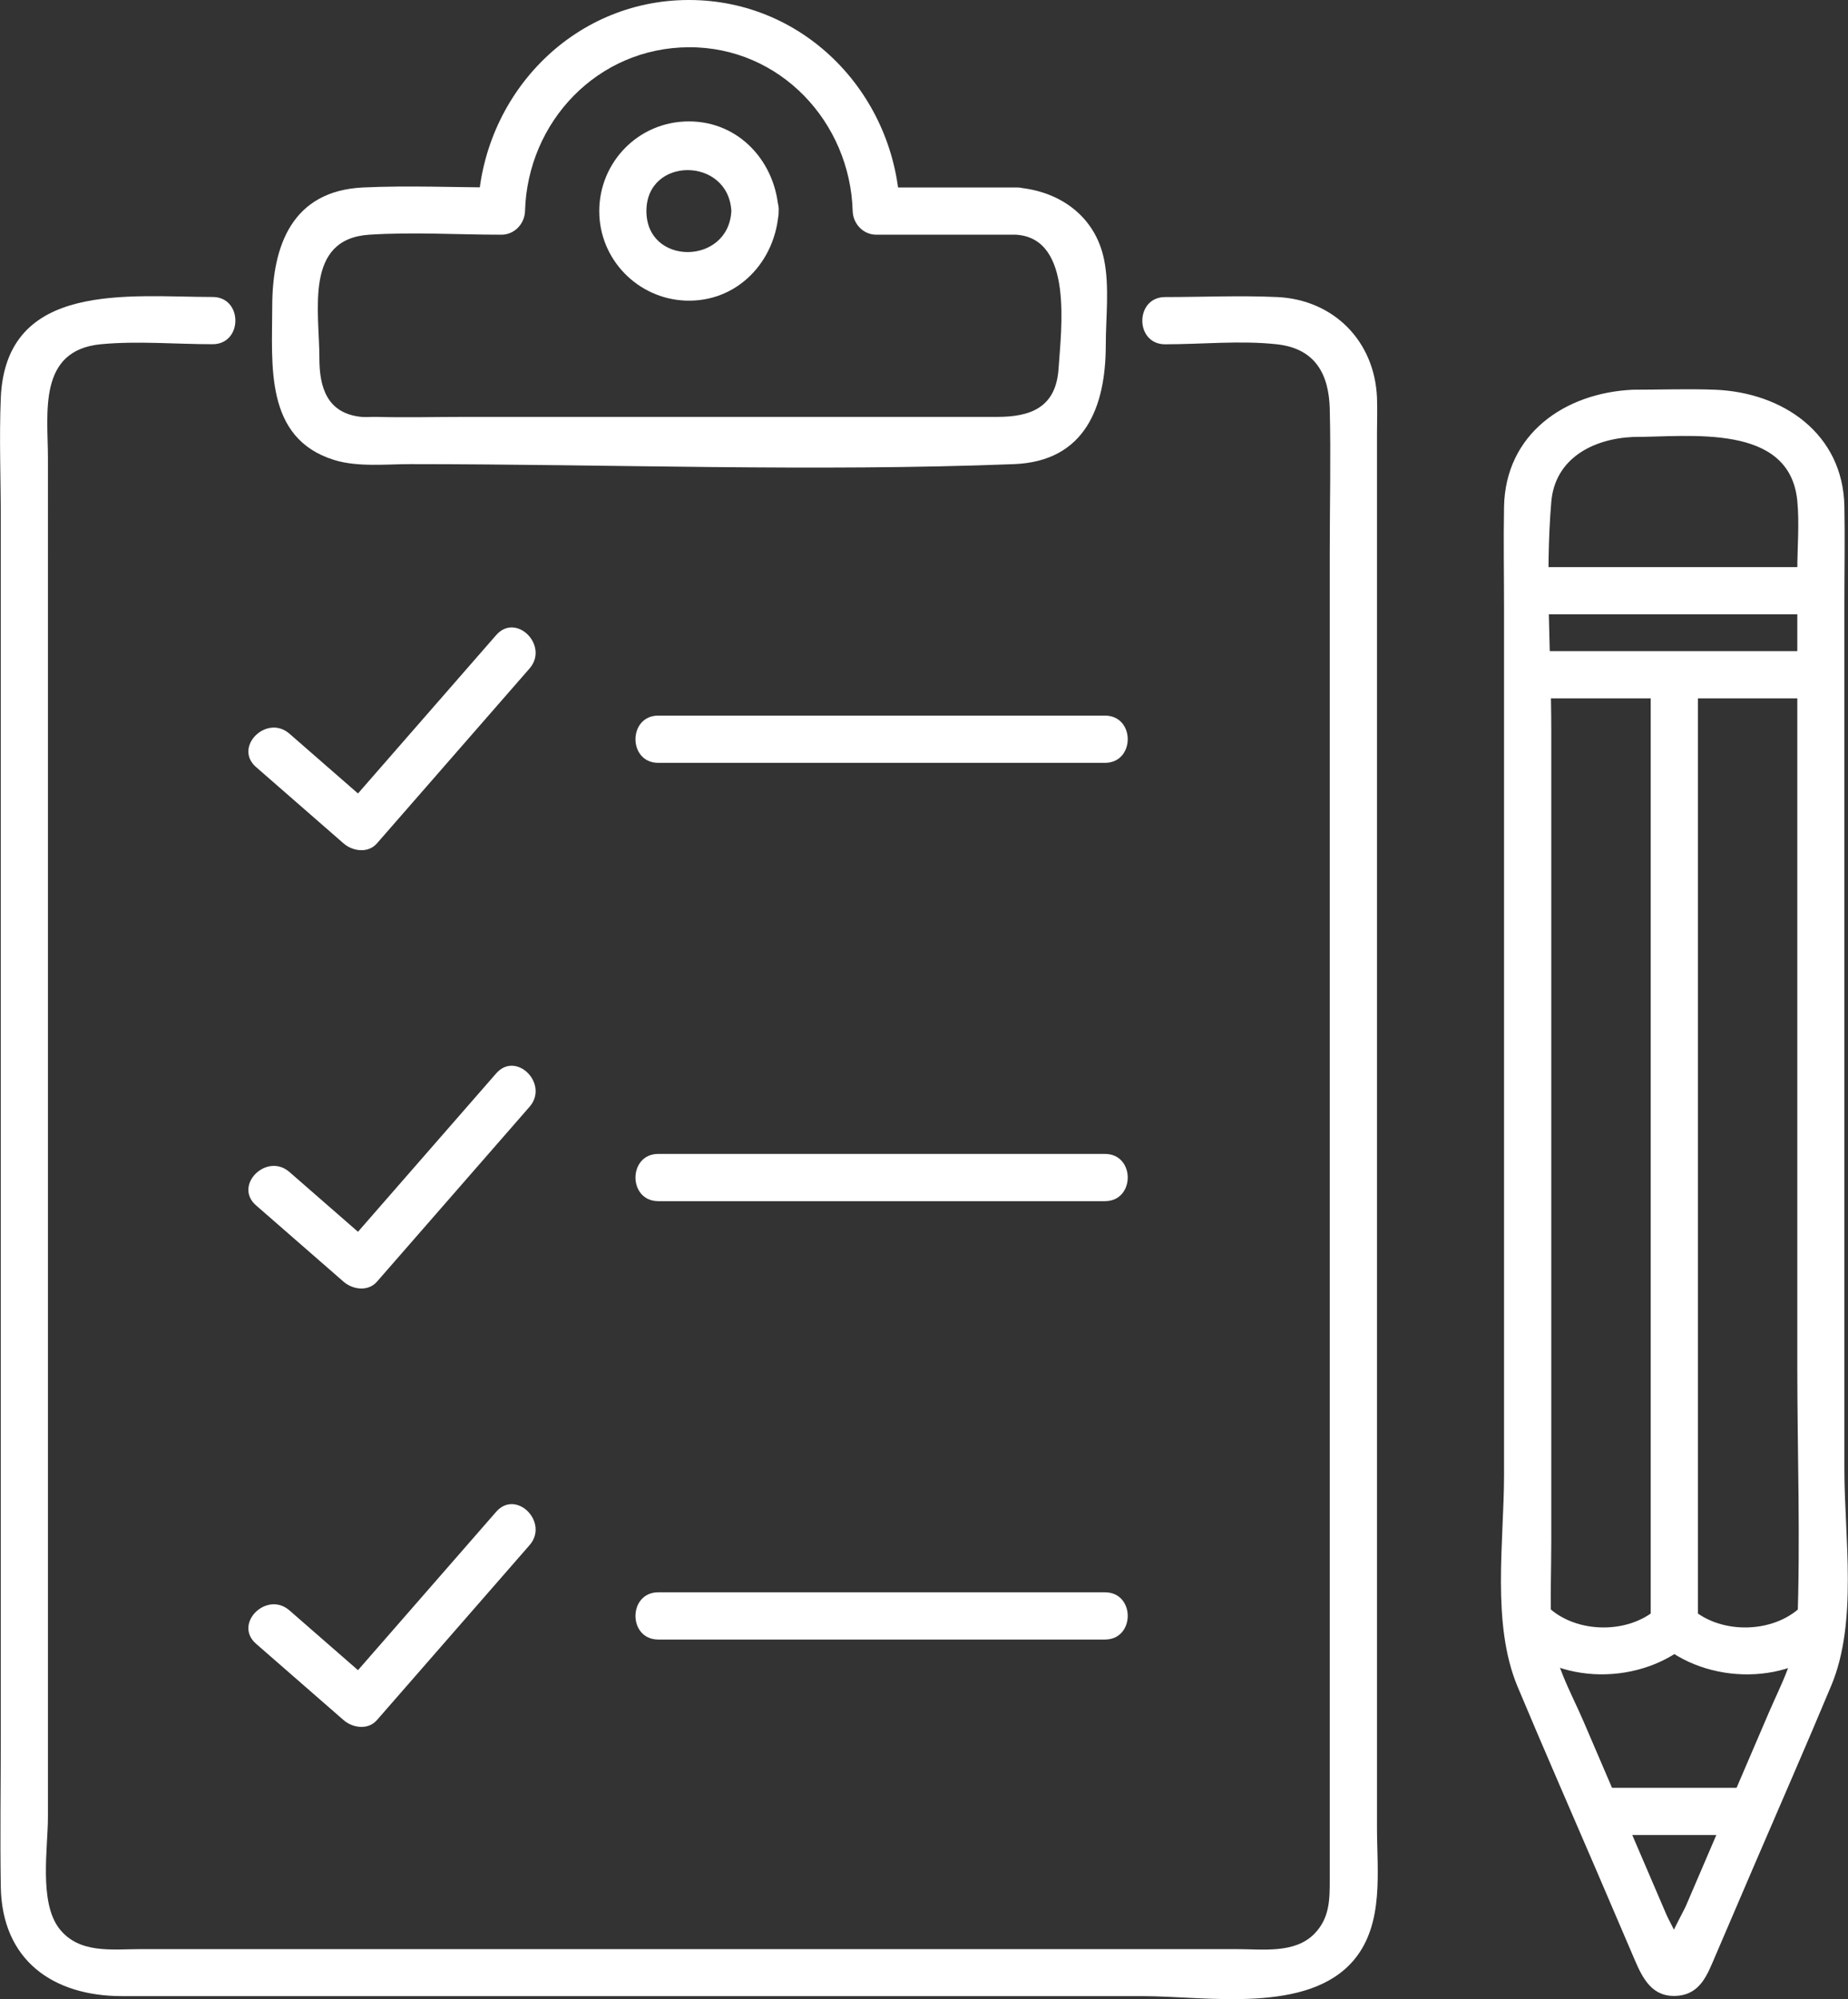
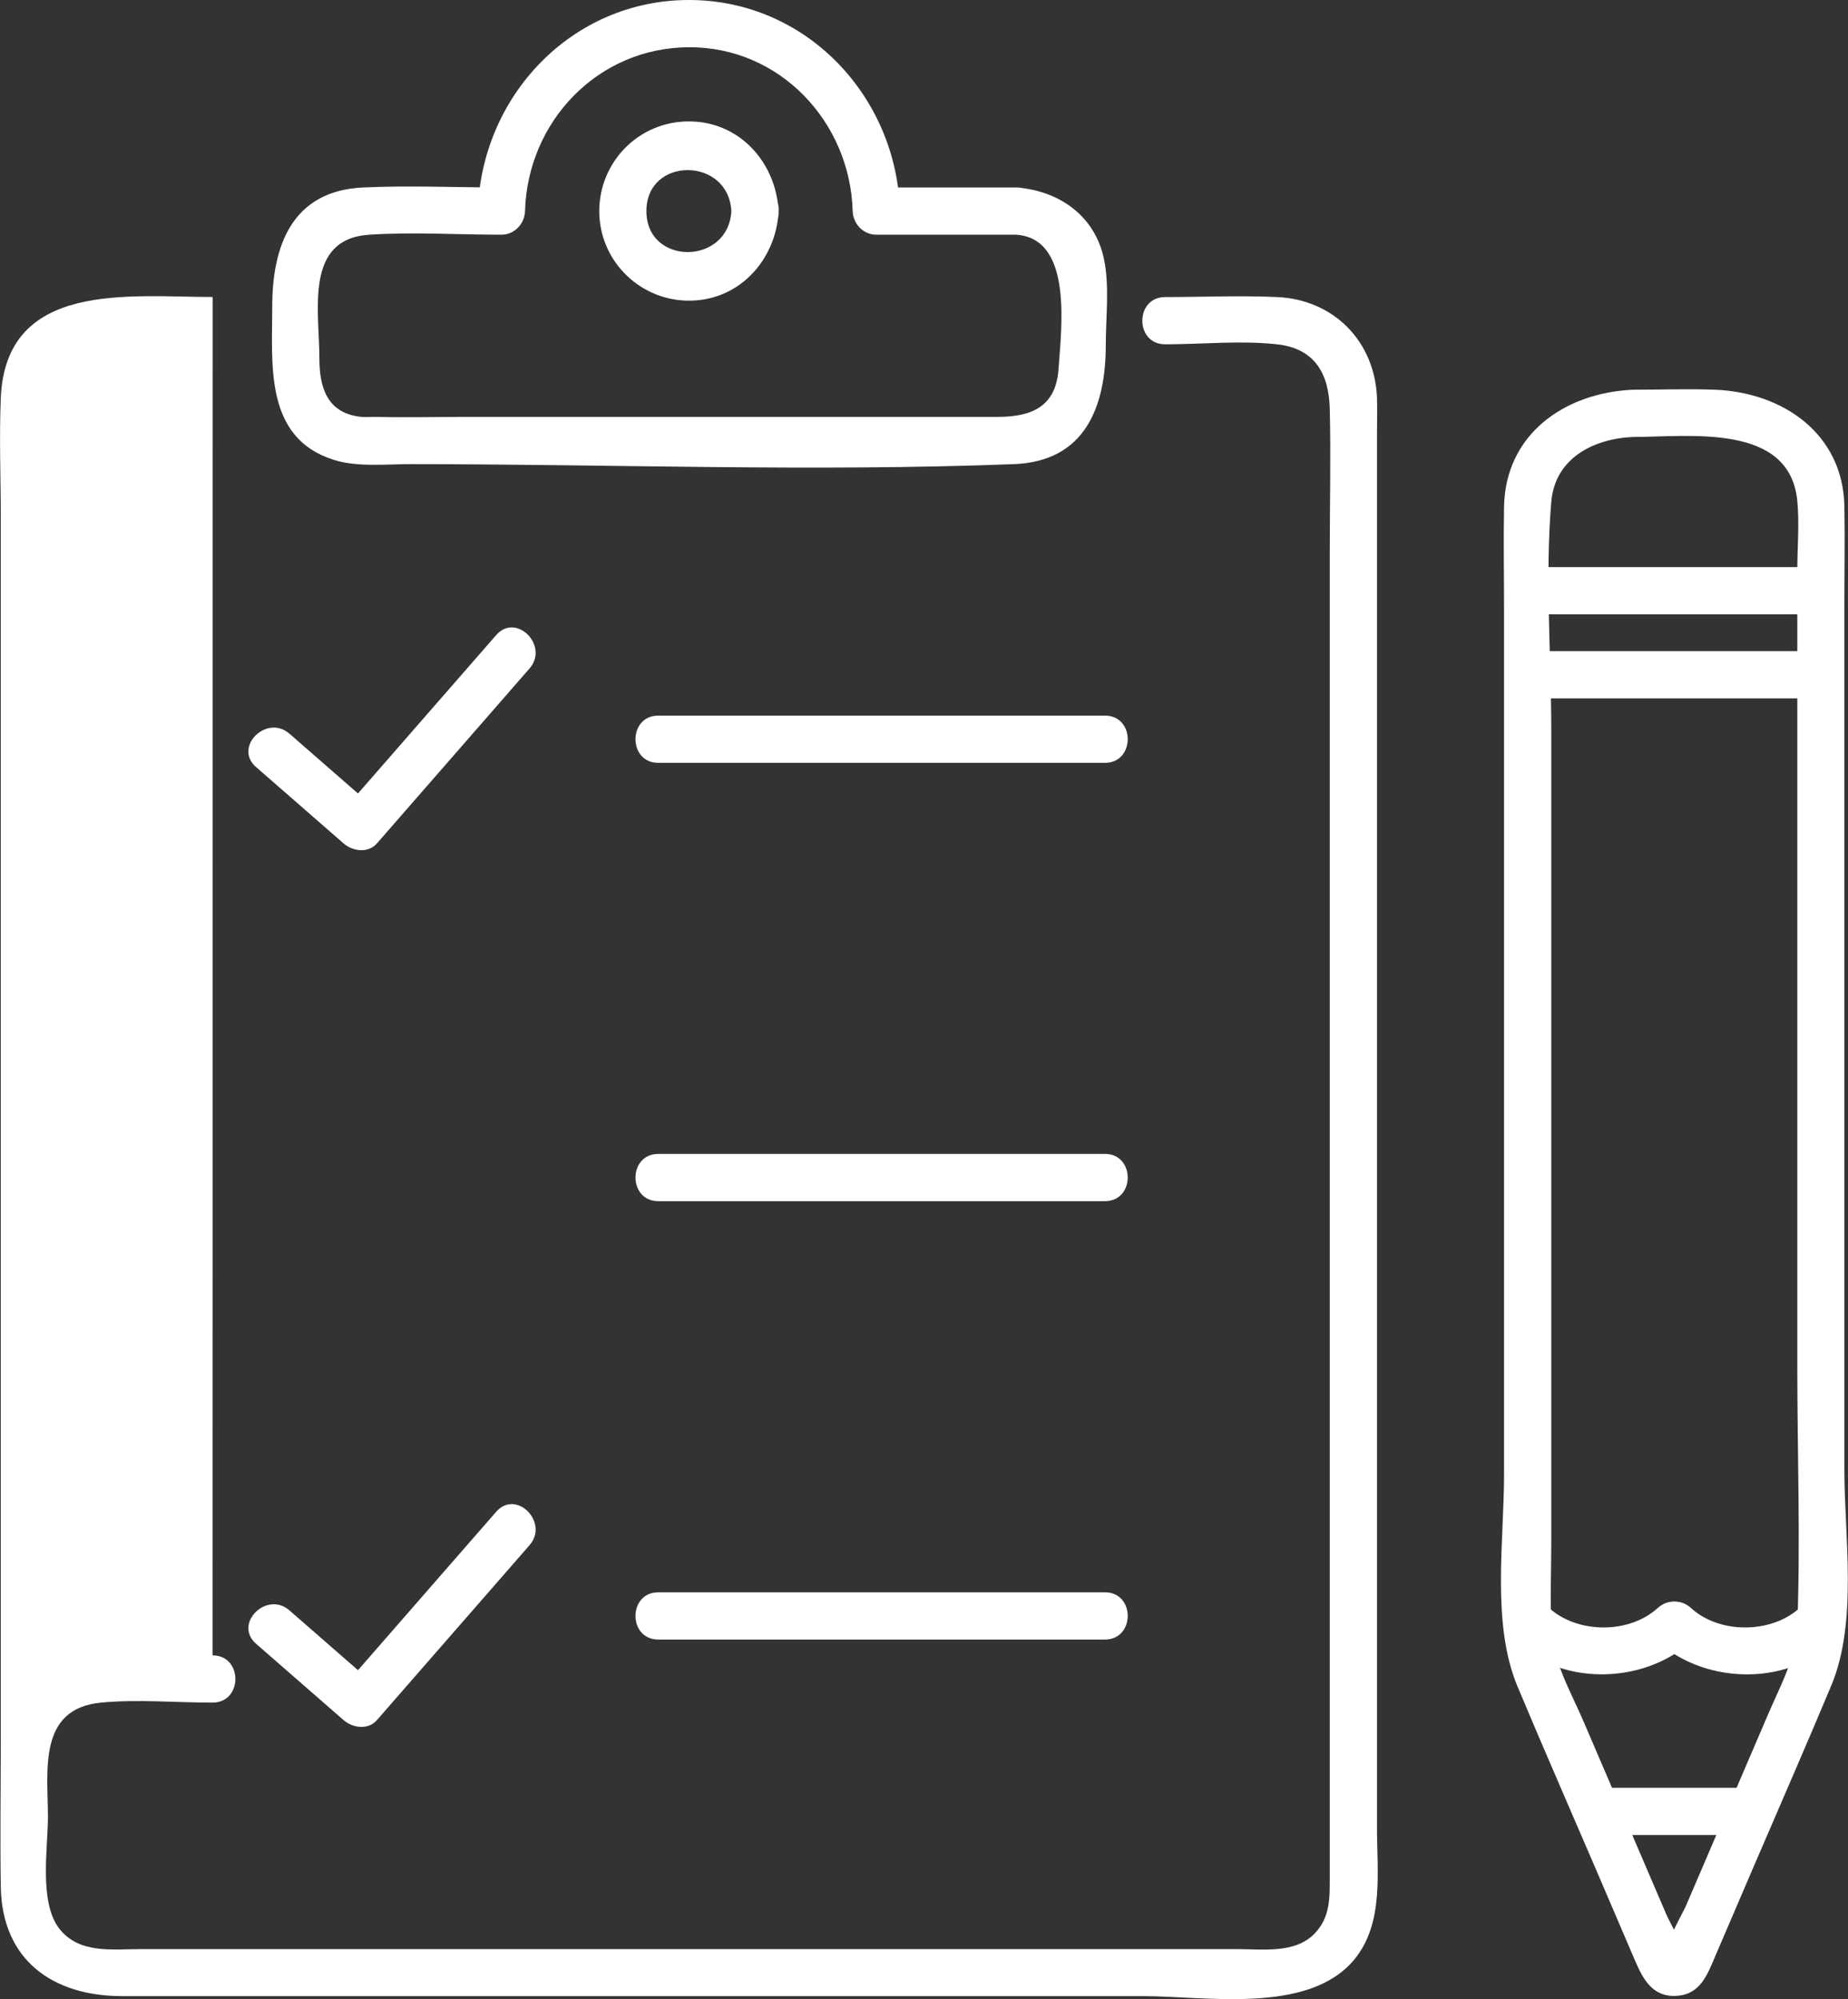
<svg xmlns="http://www.w3.org/2000/svg" id="Calque_2" data-name="Calque 2" viewBox="0 0 234.74 253.93">
  <rect x="0" y="0" width="234.74" height="253.93" fill="#333333" stroke="none" />
  <defs>
    <style>
      .cls-1 {
        fill: #fff;
      }
    </style>
  </defs>
  <g id="_ëîé_1" data-name="‘ëîé_1">
    <path class="cls-1" d="M83.62,96.89h56.73c3.86,0,3.87-6,0-6h-56.73c-3.86,0-3.87,6,0,6h0Z" />
    <path class="cls-1" d="M32.53,97.43c3.7,3.23,7.4,6.46,11.11,9.69,1.16,1.01,3.12,1.29,4.24,0,6.46-7.4,12.92-14.81,19.38-22.21,2.53-2.9-1.7-7.16-4.24-4.24-6.46,7.4-12.92,14.81-19.38,22.21h4.24c-3.7-3.23-7.4-6.46-11.11-9.69-2.9-2.53-7.16,1.7-4.24,4.24h0Z" />
    <path class="cls-1" d="M83.62,152.56h56.73c3.86,0,3.87-6,0-6h-56.73c-3.86,0-3.87,6,0,6h0Z" />
-     <path class="cls-1" d="M32.53,153.1c3.7,3.23,7.4,6.46,11.11,9.69,1.16,1.01,3.12,1.29,4.24,0,6.46-7.4,12.92-14.81,19.38-22.21,2.53-2.9-1.7-7.16-4.24-4.24-6.46,7.4-12.92,14.81-19.38,22.21h4.24c-3.7-3.23-7.4-6.46-11.11-9.69-2.9-2.53-7.16,1.7-4.24,4.24h0Z" />
    <path class="cls-1" d="M83.62,208.24h56.73c3.86,0,3.87-6,0-6h-56.73c-3.86,0-3.87,6,0,6h0Z" />
    <path class="cls-1" d="M32.53,208.78c3.7,3.23,7.4,6.46,11.11,9.69,1.16,1.01,3.12,1.29,4.24,0,6.46-7.4,12.92-14.81,19.38-22.21,2.53-2.9-1.7-7.16-4.24-4.24-6.46,7.4-12.92,14.81-19.38,22.21h4.24c-3.7-3.23-7.4-6.46-11.11-9.69-2.9-2.53-7.16,1.7-4.24,4.24h0Z" />
-     <path class="cls-1" d="M27.01,37.72c-10.56,0-26.28-2.12-26.91,12.83-.21,5.07,0,10.19,0,15.26v154.74c0,6.36-.1,12.73,0,19.09.15,9.35,6.65,13.89,15.4,13.89h129.68c8.02,0,21.03,2.36,26.84-4.64,3.81-4.59,2.89-11.19,2.89-16.76V54.99c0-1.49.06-3,0-4.49-.3-7.16-5.48-12.43-12.66-12.77-4.73-.22-9.52,0-14.25,0-3.86,0-3.87,6,0,6,4.65,0,9.59-.51,14.21,0,4.93.54,6.59,3.9,6.7,8.18.15,6.05,0,12.12,0,18.17v168.65c0,2.51,0,4.88-1.95,6.88-2.48,2.54-6.57,1.95-9.79,1.95H17.84c-3.62,0-7.8.63-10.32-2.62-2.59-3.36-1.43-10.24-1.43-14.17V58.24c0-5.77-1.34-13.75,6.74-14.52,4.64-.44,9.51,0,14.17,0,3.86,0,3.87-6,0-6h0Z" />
+     <path class="cls-1" d="M27.01,37.72c-10.56,0-26.28-2.12-26.91,12.83-.21,5.07,0,10.19,0,15.26v154.74c0,6.36-.1,12.73,0,19.09.15,9.35,6.65,13.89,15.4,13.89h129.68c8.02,0,21.03,2.36,26.84-4.64,3.81-4.59,2.89-11.19,2.89-16.76V54.99c0-1.49.06-3,0-4.49-.3-7.16-5.48-12.43-12.66-12.77-4.73-.22-9.52,0-14.25,0-3.86,0-3.87,6,0,6,4.65,0,9.59-.51,14.21,0,4.93.54,6.59,3.9,6.7,8.18.15,6.05,0,12.12,0,18.17v168.65c0,2.51,0,4.88-1.95,6.88-2.48,2.54-6.57,1.95-9.79,1.95H17.84c-3.62,0-7.8.63-10.32-2.62-2.59-3.36-1.43-10.24-1.43-14.17c0-5.77-1.34-13.75,6.74-14.52,4.64-.44,9.51,0,14.17,0,3.86,0,3.87-6,0-6h0Z" />
    <path class="cls-1" d="M92.9,26.81c-.37,6.91-10.79,6.97-10.79,0s10.42-6.91,10.79,0c.21,3.84,6.21,3.86,6,0-.33-6.17-4.95-11.39-11.39-11.39s-11.39,5.21-11.39,11.39,4.93,11.13,10.94,11.37c6.62.26,11.51-5.01,11.85-11.37.21-3.86-5.79-3.85-6,0Z" />
    <path class="cls-1" d="M129.17,23.81h-17.85l3,3c-.42-14.58-11.91-26.81-26.81-26.81s-26.39,12.23-26.81,26.81l3-3c-5.84,0-11.74-.27-17.57,0-9.01.42-11.55,7.37-11.55,15.14,0,7.34-1.03,16.71,7.86,19.47,2.99.93,6.59.53,9.68.53,25.5,0,51.2.99,76.68,0,9.06-.35,11.66-7.32,11.66-15.14,0-3.49.49-7.41-.22-10.86-1.13-5.52-5.67-8.7-11.05-9.13-3.85-.31-3.83,5.69,0,6,7.13.58,5.61,11.94,5.27,17.02-.33,4.98-3.64,6.11-7.79,6.11H59.05c-3.74,0-7.49.1-11.22,0-.63-.02-1.3.06-1.93,0-4.34-.44-5.33-3.72-5.33-7.43,0-6.06-1.95-15.17,6.33-15.71,5.55-.36,11.23,0,16.79,0,1.66,0,2.95-1.38,3-3,.33-11.37,9.23-20.76,20.81-20.81,11.59-.05,20.49,9.52,20.81,20.81.05,1.62,1.34,3,3,3h17.85c3.86,0,3.87-6,0-6Z" />
    <path class="cls-1" d="M207.44,55.5c7.12,0,19.9-1.83,20.86,8.12.28,2.89,0,5.94,0,8.83v101.04c0,10.98.41,22.04,0,33.01-.15,4-2.06,7.4-3.62,11.03-3.52,8.2-7.03,16.39-10.55,24.59-.26.61-2.89,5.32-2.53,5.89.23.37,1.97-.03,2.05-.23.07-.19-.43-.9-.46-1.08-.19-1.17-1.07-2.49-1.54-3.58-3.5-8.15-6.99-16.3-10.49-24.45-1.64-3.82-3.93-7.69-4.11-11.91-.15-3.64,0-7.33,0-10.98v-102.94c0-9.57-.81-19.54,0-29.09.46-5.5,5.27-8.02,10.38-8.25,3.85-.17,3.87-6.17,0-6-8.73.39-16.21,5.67-16.38,14.86-.08,4.3,0,8.6,0,12.9v110.09c0,8.42-1.62,18.88,1.71,26.85,3.27,7.81,6.68,15.58,10.02,23.36,1.62,3.78,3.24,7.56,4.86,11.34,1.04,2.43,2.25,4.83,5.42,4.59,2.98-.23,3.84-2.77,4.83-5.06,1.62-3.77,3.23-7.54,4.85-11.31,3.3-7.69,6.67-15.35,9.89-23.07,3.37-8.08,1.65-18.9,1.65-27.42v-109.98c0-4.12.08-8.25,0-12.37-.18-9.17-7.77-14.44-16.44-14.78-3.46-.13-6.95,0-10.41,0-3.86,0-3.87,6,0,6Z" />
    <path class="cls-1" d="M202.82,233.07h19.72c3.86,0,3.87-6,0-6h-19.72c-3.86,0-3.87,6,0,6h0Z" />
    <path class="cls-1" d="M194.06,78.03h37.24c3.86,0,3.87-6,0-6h-37.24c-3.86,0-3.87,6,0,6h0Z" />
    <path class="cls-1" d="M194.06,88.7h37.24c3.86,0,3.87-6,0-6h-37.24c-3.86,0-3.87,6,0,6h0Z" />
    <path class="cls-1" d="M229.18,203.65c-3.47,3.85-10.56,4.08-14.38.59-2.85-2.6-7.1,1.63-4.24,4.24,6.13,5.6,17.15,5.75,22.86-.59,2.58-2.86-1.65-7.12-4.24-4.24h0Z" />
    <path class="cls-1" d="M210.56,204.24c-3.82,3.49-10.9,3.26-14.37-.59-2.6-2.87-6.83,1.38-4.24,4.24,5.73,6.33,16.72,6.19,22.86.59,2.86-2.61-1.39-6.84-4.24-4.24h0Z" />
-     <path class="cls-1" d="M215.68,206.36v-120.67c0-3.86-6-3.87-6,0v120.67c0,3.86,6,3.87,6,0h0Z" />
  </g>
</svg>